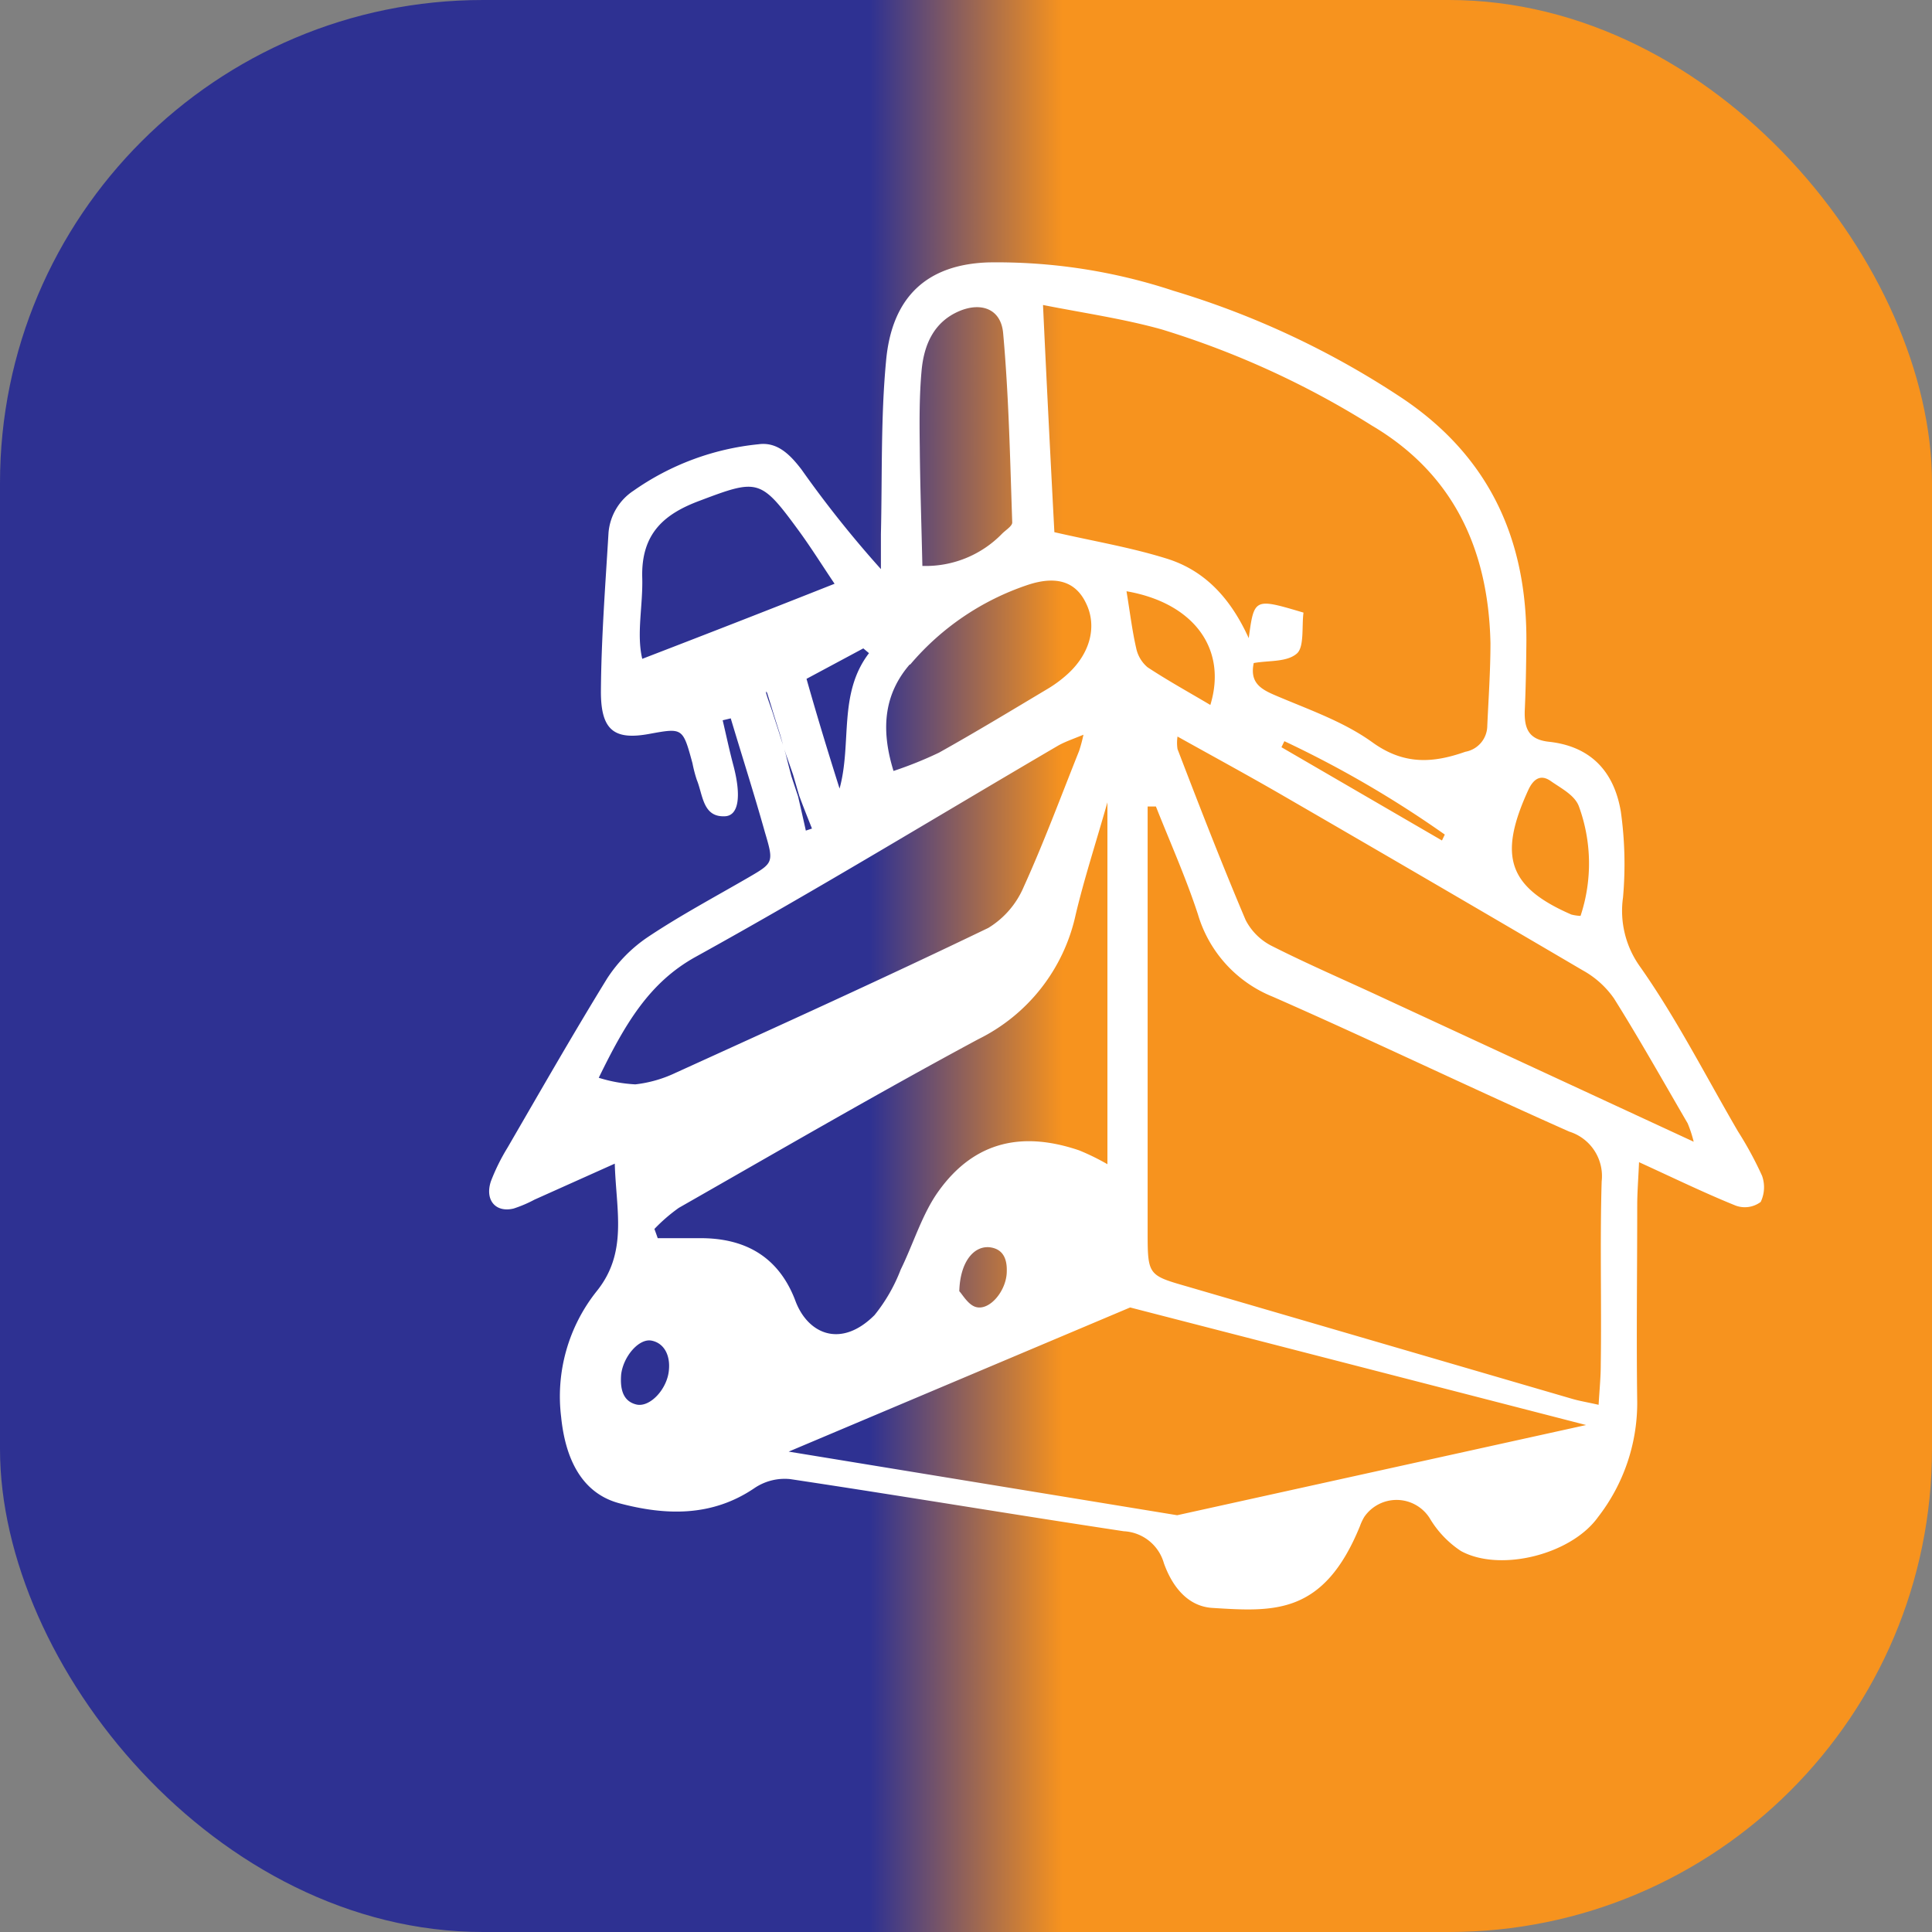
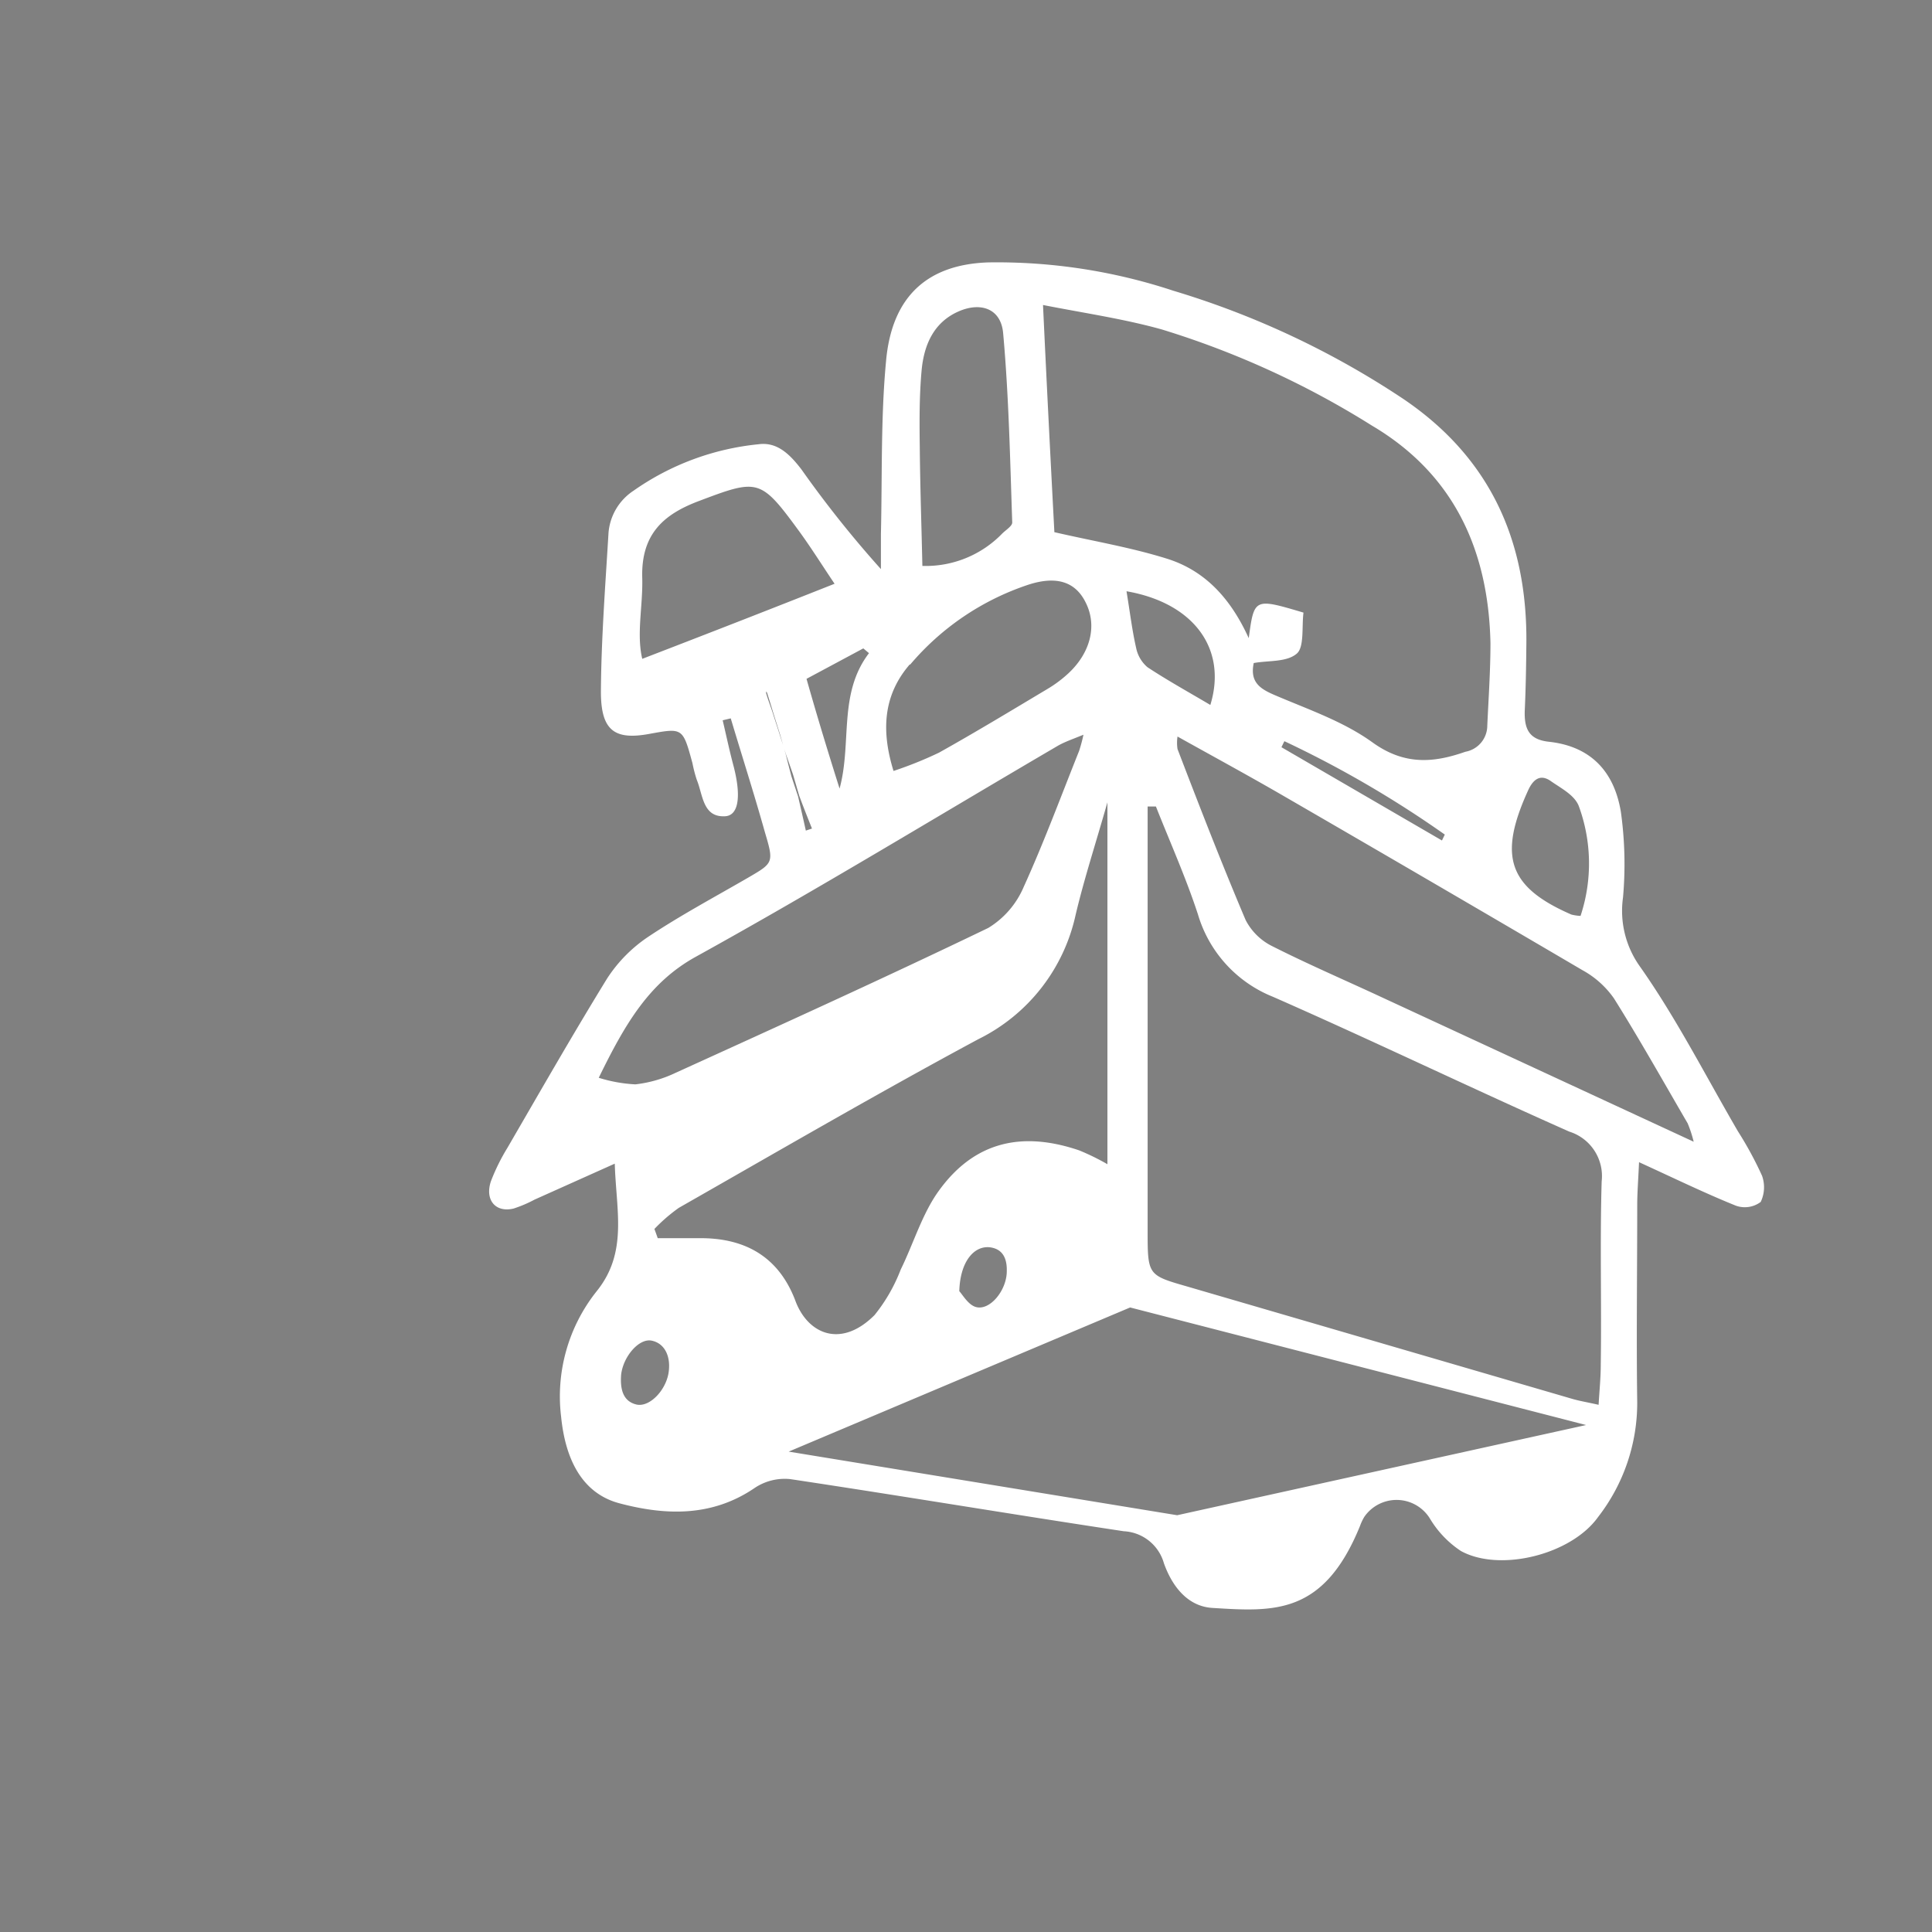
<svg xmlns="http://www.w3.org/2000/svg" viewBox="0 0 170.08 170.08">
  <rect x="0" y="0" width="170.08" height="170.08" fill="#808080" stroke="none" />
  <defs>
    <style>.cls-1{fill:url(#linear-gradient);}.cls-2{fill:#fff;}</style>
    <linearGradient id="linear-gradient" y1="85.04" x2="170.08" y2="85.04" gradientUnits="userSpaceOnUse">
      <stop offset="0.45" stop-color="#2e3192" />
      <stop offset="0.55" stop-color="#f7931e" />
    </linearGradient>
  </defs>
  <g id="Layer_2" data-name="Layer 2">
    <g id="Layer_4" data-name="Layer 4">
-       <rect id="خلفية_الايقونة" data-name="خلفية الايقونة" class="cls-1" width="170.08" height="170.08" rx="42.52" />
      <g id="سيارة">
        <path class="cls-2" d="M57.93,124.42l-.11.12.12-.11.1-.12Zm97.19-20.91A31.74,31.74,0,0,0,153,99.6c-2.85-4.89-5.44-10-8.67-14.57A8.42,8.42,0,0,1,142.88,79a33.22,33.22,0,0,0-.19-7.53c-.62-3.74-2.83-5.79-6.33-6.17-1.75-.19-2.19-1.11-2.13-2.77.09-1.93.12-3.85.14-5.78.12-9.42-3.41-16.61-10.83-21.63a75.69,75.69,0,0,0-20.23-9.52A49.46,49.46,0,0,0,87,23.1c-5.36.18-8.5,3-9,8.71-.47,5-.33,10.13-.45,15.19,0,1,0,2.07,0,3.1a96.05,96.05,0,0,1-7-8.78c-1-1.3-2.12-2.44-3.78-2.21a23.09,23.09,0,0,0-11,4.09,4.91,4.91,0,0,0-2.2,3.7c-.28,4.66-.64,9.32-.67,14,0,3.42,1.2,4.28,4.3,3.7,2.91-.53,2.91-.53,3.76,2.59a12,12,0,0,0,.38,1.46c.54,1.31.52,3.27,2.42,3.21,1.27,0,1.52-1.74.81-4.45-.35-1.31-.63-2.64-.95-4l.71-.17c1,3.34,2.07,6.68,3,10,.8,2.69.77,2.72-1.43,4-3,1.74-6,3.34-8.85,5.24a12.76,12.76,0,0,0-3.61,3.67c-3,4.88-5.87,9.9-8.76,14.88a18,18,0,0,0-1.46,2.95c-.56,1.66.41,2.8,2,2.41a11.18,11.18,0,0,0,1.83-.78l7.07-3.17c.12,4.14,1.17,7.81-1.6,11.24a14.85,14.85,0,0,0-3.12,11.07c.36,3.56,1.74,6.69,5.13,7.59,4,1.06,8.12,1.24,11.92-1.36a4.75,4.75,0,0,1,3.11-.77c9.79,1.47,19.57,3.11,29.37,4.59a3.87,3.87,0,0,1,3.53,2.81c.73,2.05,2.09,3.8,4.26,3.94,5.38.33,9.79.68,13-7.2a4.61,4.61,0,0,1,.38-.81,3.45,3.45,0,0,1,5.76.11,8.88,8.88,0,0,0,2.75,2.89c3.43,1.88,9.71.33,12.08-3a16.39,16.39,0,0,0,3.44-10.07c-.08-5.79,0-11.58,0-17.37,0-1.09.09-2.19.16-3.79,3.17,1.45,5.8,2.73,8.5,3.82a2.33,2.33,0,0,0,2.21-.32A3,3,0,0,0,155.12,103.51Zm-20.6-33.92c.45-1,1.09-1.47,2-.83S138.64,70,139,71a14.65,14.65,0,0,1,.14,9.63,4,4,0,0,1-.81-.12C132.8,78.1,131.87,75.4,134.52,69.59ZM102.27,29a77.33,77.33,0,0,1,18.51,8.47c7,4.14,10.25,10.67,10.43,19.15,0,2.42-.17,4.86-.28,7.28A2.34,2.34,0,0,1,129,66.18c-2.84,1-5.39,1.18-8.17-.82-2.59-1.87-5.71-2.92-8.64-4.18-1.28-.55-2.17-1.14-1.82-2.81,1.31-.24,2.91-.06,3.8-.84.66-.58.42-2.39.58-3.6-4.34-1.29-4.34-1.29-4.82,2.25-1.67-3.68-4-6-7.21-7s-6.33-1.51-9.9-2.33c-.33-6.27-.67-12.88-1-20C95.42,27.56,98.9,28.06,102.27,29Zm24.92,44.47-.25.52-14.13-8.21c.09-.18.17-.36.26-.53A93.89,93.89,0,0,1,127.19,73.47ZM106.55,62.06c-1.87-1.11-3.74-2.14-5.53-3.32a3,3,0,0,1-1-1.69c-.35-1.53-.54-3.11-.85-5C105.1,53.08,108.06,57.13,106.55,62.06ZM81.13,32.63c.21-2.33,1.11-4.29,3.29-5.23,1.93-.83,3.7-.23,3.89,1.93.5,5.53.61,11.11.8,16.67,0,.32-.59.67-.91,1l0,0,0,0a9.37,9.37,0,0,1-7,2.82c-.08-3.66-.2-7.08-.23-10.5C80.94,37.09,80.93,34.84,81.13,32.63Zm-1,25.87a23.2,23.2,0,0,1,10.32-7c2.6-.87,4.26-.25,5.14,1.57,1,2,.42,4.38-1.53,6.2a10.92,10.92,0,0,1-1.83,1.37c-3.18,1.9-6.35,3.82-9.57,5.62a34.3,34.3,0,0,1-4,1.61C77.46,64,77.93,61,80.08,58.5Zm-3.63-1c-2.73,3.57-1.49,7.9-2.59,11.92C72.94,66.35,72,63.29,71,59.76l5-2.68ZM56.54,58c-.52-2.18.06-4.65,0-7.09-.13-4,2-5.7,5.11-6.85,5.08-1.92,5.32-1.91,8.66,2.65,1.09,1.49,2.08,3.08,3.16,4.68C67.67,53.69,62.2,55.82,56.54,58Zm10.9,3c0-.05,0-.11,0-.15s0,.08.08.11c.19.61.38,1.21.56,1.82l.57,1.81c.11.37.21.73.31,1.1l.24.74c.21.6.42,1.19.62,1.78l.54,1.85c.37,1,.74,1.92,1.12,2.88l-.54.18c-.22-1-.45-2-.68-3l-.59-1.78c-.17-.64-.33-1.27-.49-1.91-.07-.25-.14-.51-.22-.76s-.23-.71-.34-1.07c-.19-.6-.39-1.2-.58-1.8S67.62,61.64,67.44,61ZM52.71,94.88c2.32-4.75,4.43-8.37,8.52-10.64C72,78.29,82.47,71.89,93.08,65.68c.61-.36,1.3-.59,2.3-1A13.9,13.9,0,0,1,95,66.1c-1.6,4-3.1,8.06-4.89,12A7.78,7.78,0,0,1,87,81.69c-9.13,4.4-18.35,8.58-27.56,12.77a11.13,11.13,0,0,1-3.51,1A13,13,0,0,1,52.71,94.88Zm6.18,25.68c-.11,1.69-1.67,3.38-2.88,3.08s-1.42-1.42-1.33-2.62c.18-1.6,1.57-3.22,2.68-3S59,119.31,58.89,120.56ZM61.68,109c-1.26,0-2.52,0-3.78,0-.09-.27-.19-.54-.29-.81a14.84,14.84,0,0,1,2.15-1.86c8.77-5,17.5-10.08,26.37-14.85a16,16,0,0,0,8.56-10.94c.74-3.13,1.74-6.19,2.8-9.91v31.86A20.37,20.37,0,0,0,95,101.27c-4.88-1.66-9.15-.89-12.36,3.57-1.45,2-2.22,4.63-3.35,6.93a14.78,14.78,0,0,1-2.3,4c-3,3-5.94,1.63-7-1.34C68.47,110.5,65.44,109,61.68,109Zm26.95,2.91c0,1.68-1.49,3.5-2.72,3.15-.68-.19-1.18-1.1-1.46-1.39.07-2.58,1.27-4,2.66-3.87C88.25,109.93,88.66,110.75,88.63,111.9Zm15,21.48-34.2-5.6,30.06-12.69,40.14,10.35ZM141,104c-.16,5.38,0,10.77-.08,16.15,0,1.09-.11,2.17-.19,3.52-1-.23-1.72-.34-2.41-.55l-33.79-9.86c-3.48-1-3.5-1-3.5-4.9V71l.73,0c1.25,3.16,2.64,6.26,3.7,9.5a11.24,11.24,0,0,0,6.6,7.25c8.74,3.84,17.37,8,26.09,11.87A4.1,4.1,0,0,1,141,104ZM121.57,87.76c-3.18-1.48-6.39-2.86-9.52-4.44A5.26,5.26,0,0,1,109.66,81c-2.12-5-4.06-10-6-15.06a3.67,3.67,0,0,1,0-1.1c3.19,1.78,6.25,3.44,9.27,5.19q13.22,7.65,26.4,15.39a8.15,8.15,0,0,1,2.75,2.47c2.26,3.6,4.35,7.33,6.49,11a11.05,11.05,0,0,1,.53,1.62Z" />
      </g>
    </g>
  </g>
</svg>